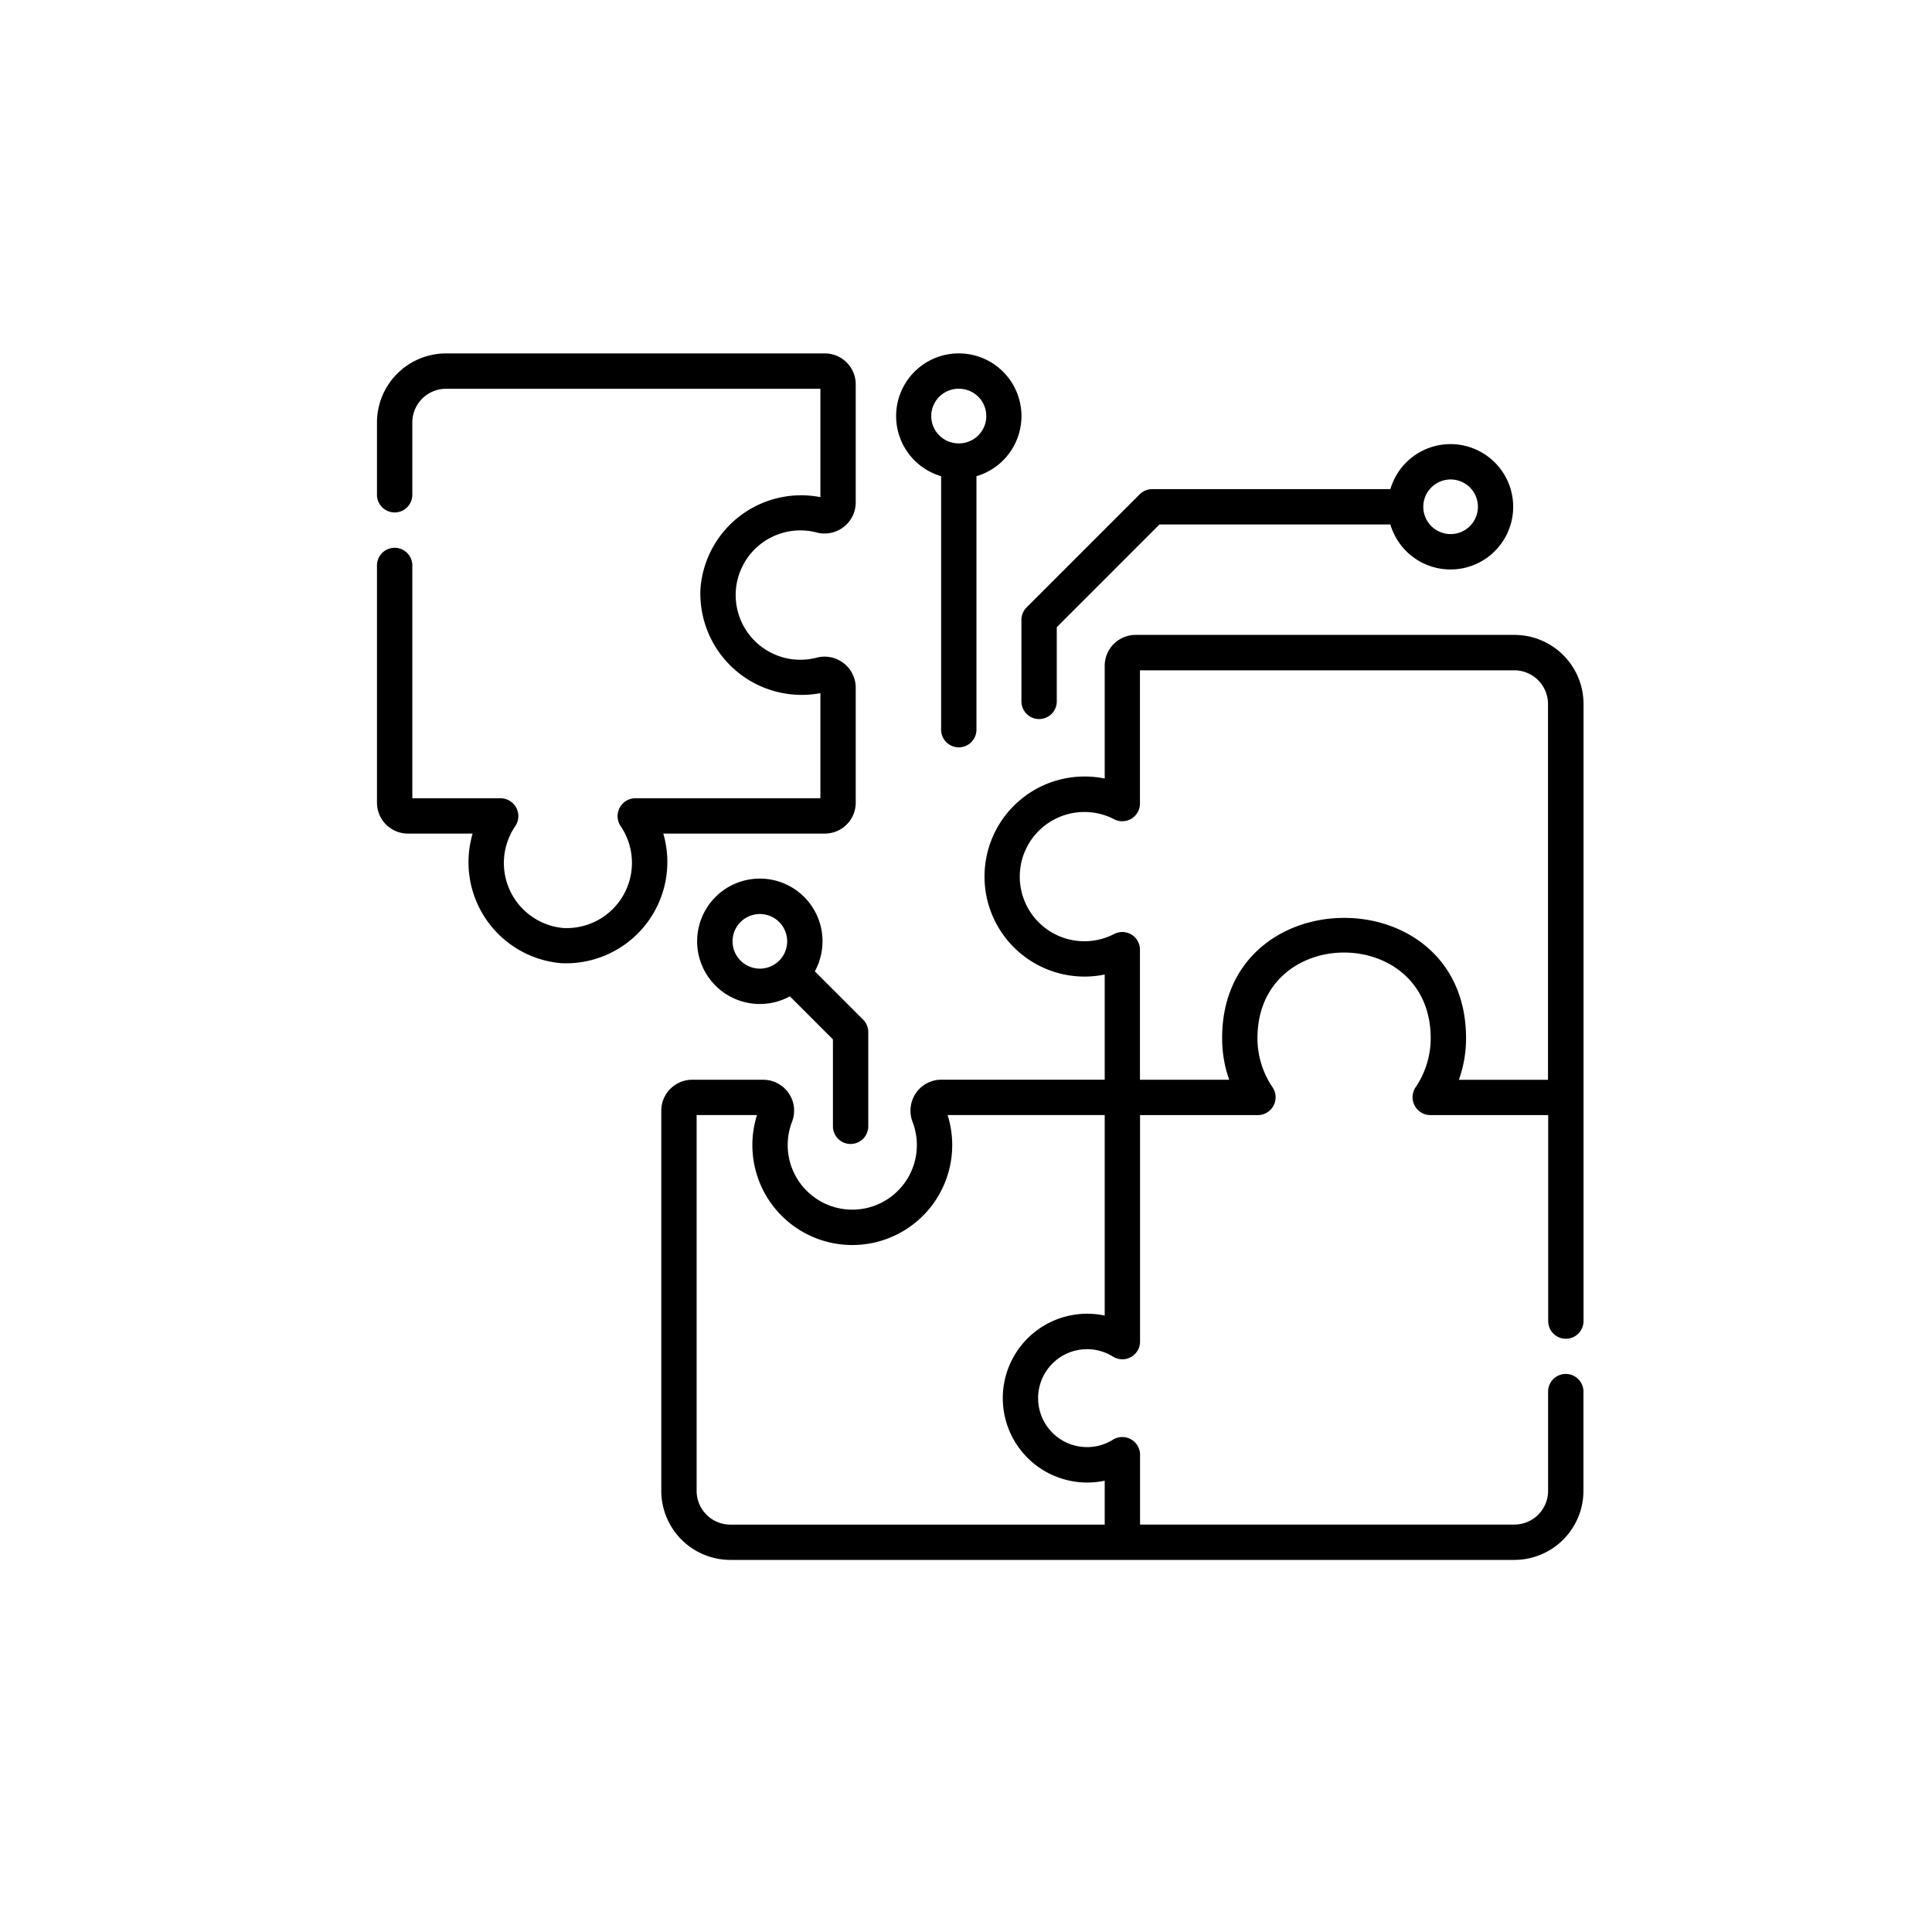
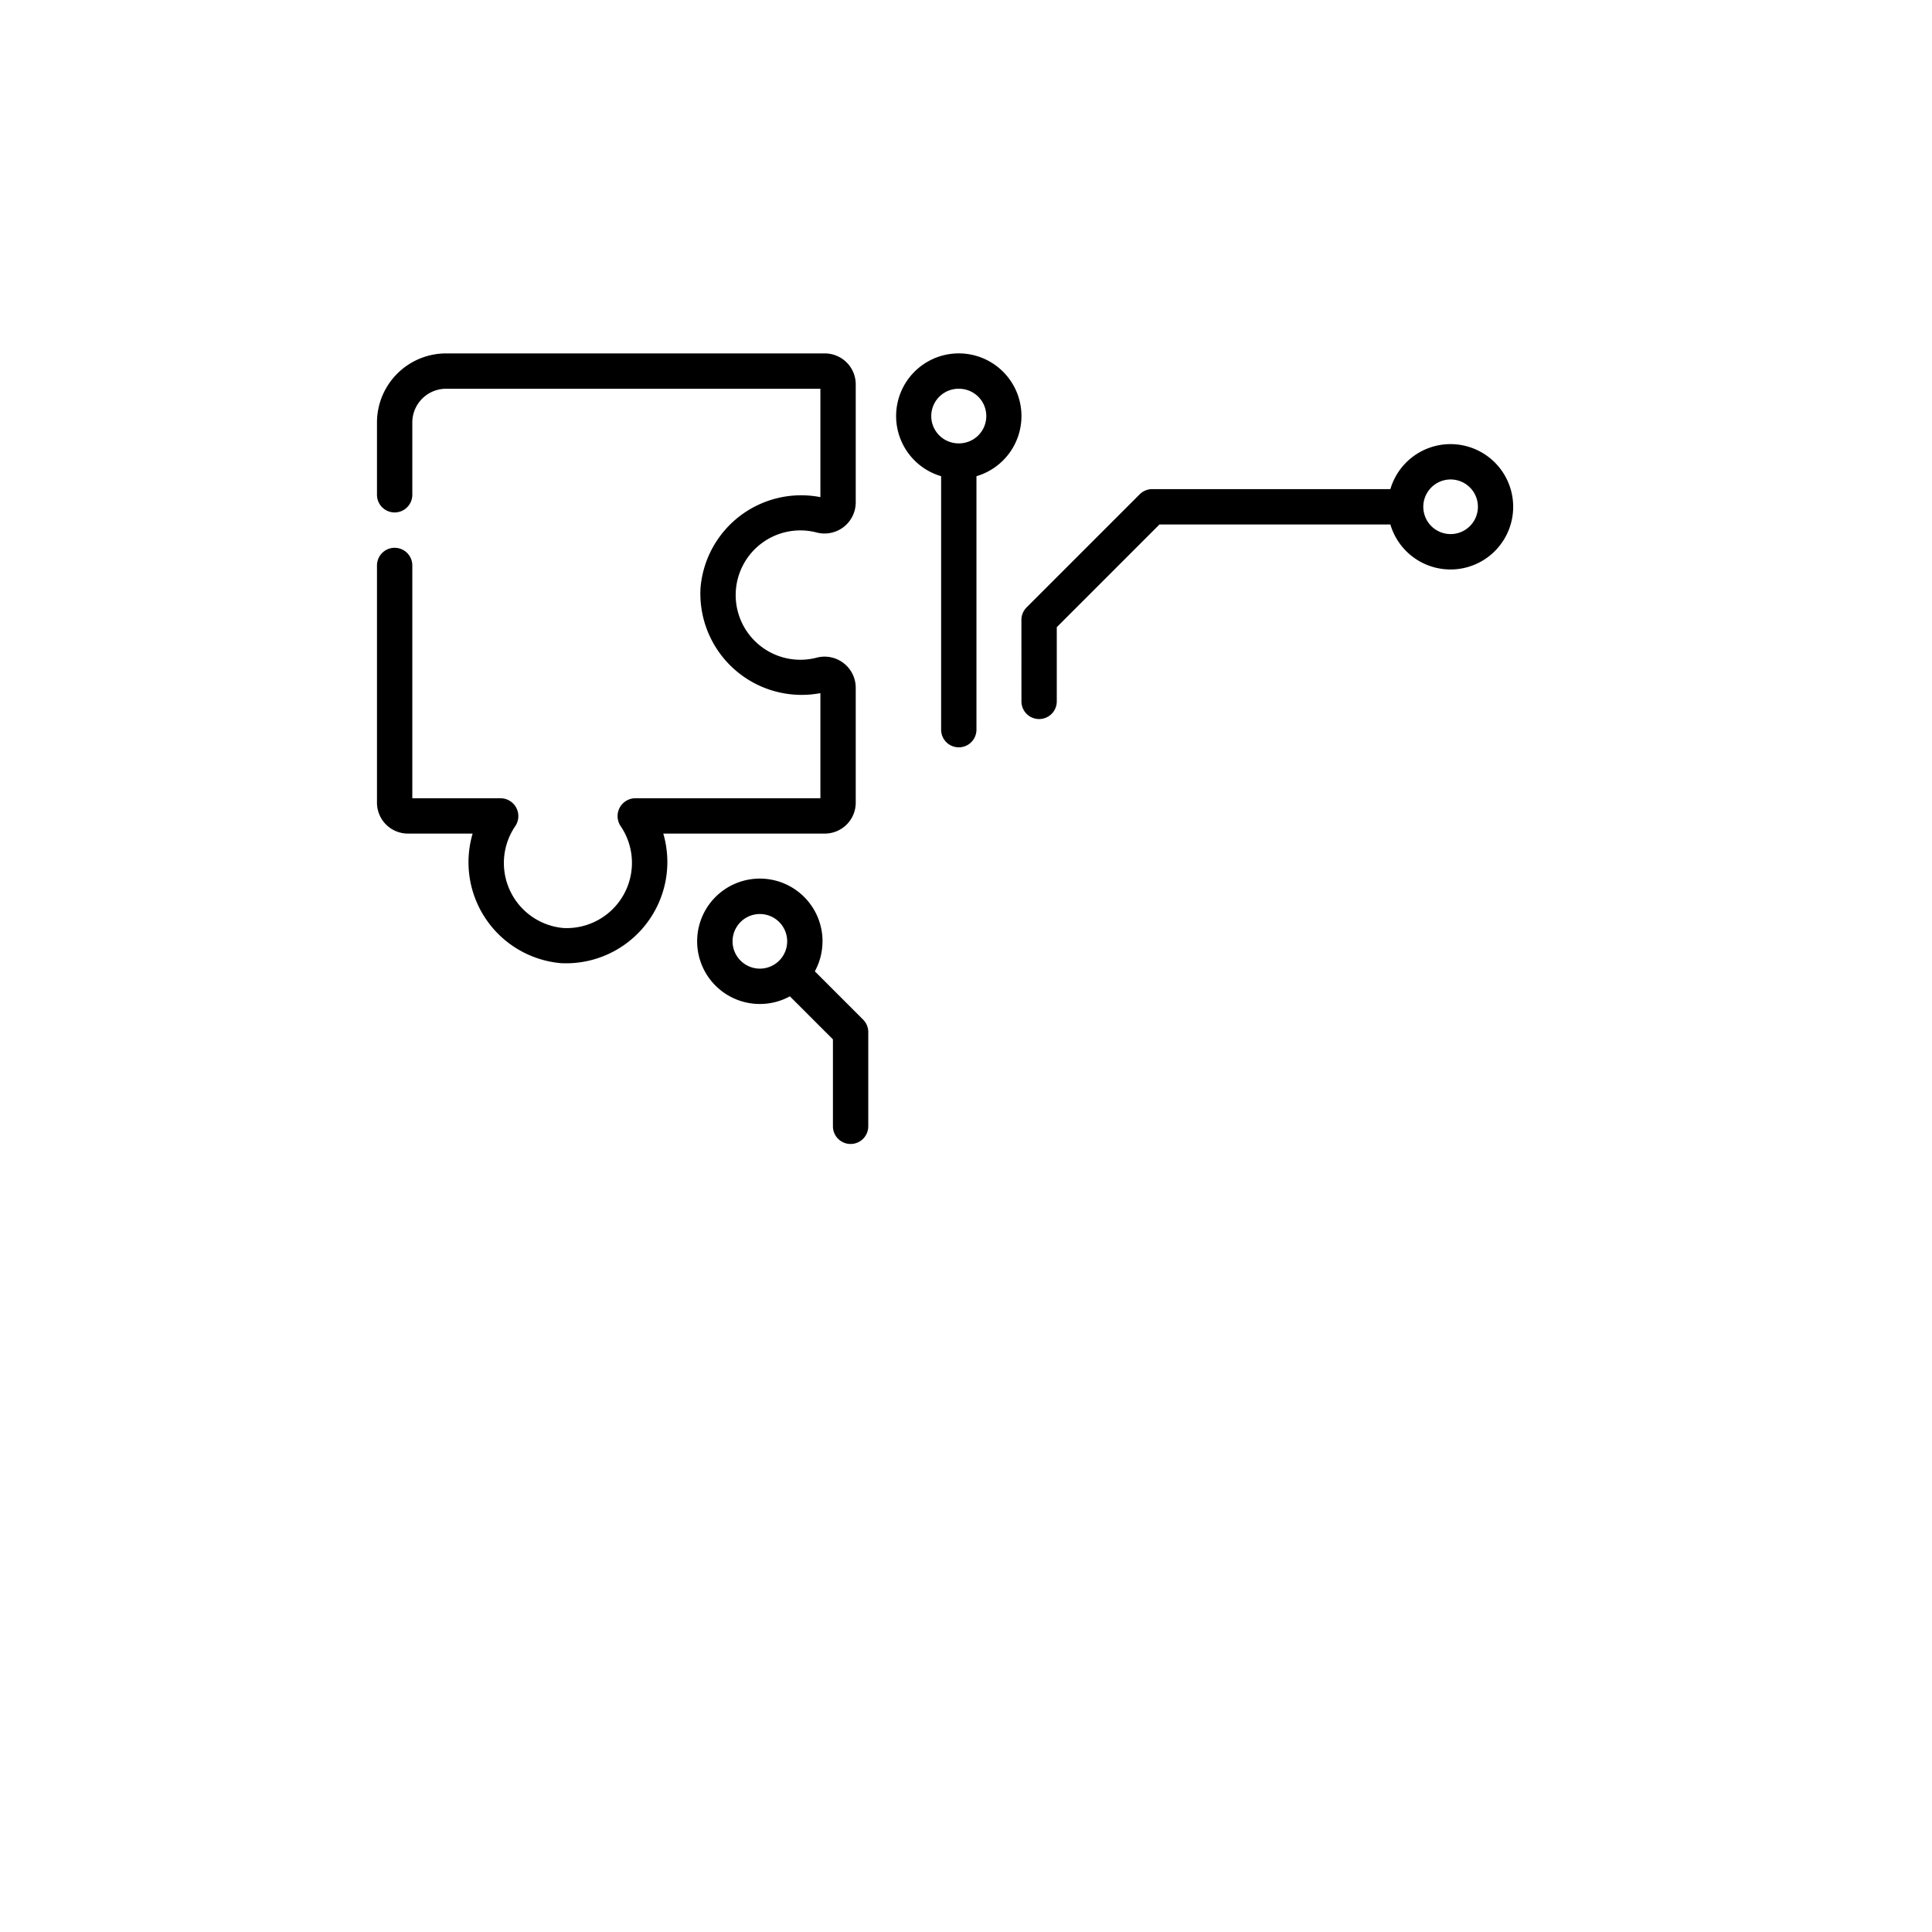
<svg xmlns="http://www.w3.org/2000/svg" width="82" height="82" viewBox="0 0 82 82">
  <g id="apartment-icn-06" transform="translate(5462 5136)">
    <g id="data-integration" transform="translate(-5446 -5121)">
      <path id="Path_619" data-name="Path 619" d="M12.152,20.38h6.857a1.313,1.313,0,0,0,1.311-1.311V14.177a1.322,1.322,0,0,0-1.653-1.265,2.745,2.745,0,1,1,0-5.31A1.323,1.323,0,0,0,20.32,6.341V1.311A1.313,1.313,0,0,0,19.008,0H2.927A2.934,2.934,0,0,0,0,2.934V6A.75.75,0,0,0,1.5,6V2.934A1.432,1.432,0,0,1,2.927,1.5H18.82V6.1a4.287,4.287,0,0,0-5.089,3.87,4.3,4.3,0,0,0,5.089,4.449V18.88H10.954a.759.759,0,0,0-.613,1.182,2.77,2.77,0,0,1-2.428,4.326,2.771,2.771,0,0,1-2.042-4.326.759.759,0,0,0-.613-1.182H1.5V9A.75.75,0,1,0,0,9v10.07A1.313,1.313,0,0,0,1.311,20.38H4.06a4.3,4.3,0,0,0,3.752,5.5,4.3,4.3,0,0,0,4.34-5.5Z" transform="translate(0 0)" />
-       <path id="Path_620" data-name="Path 620" d="M156.869,119.452H140.788a1.313,1.313,0,0,0-1.311,1.311v4.786a4.246,4.246,0,1,0,0,8.318v4.464h-6.934a1.306,1.306,0,0,0-1.076.564,1.326,1.326,0,0,0-.146,1.224,2.741,2.741,0,1,1-5.115,0,1.312,1.312,0,0,0-1.222-1.786h-3.016a1.313,1.313,0,0,0-1.311,1.311v16.134a2.934,2.934,0,0,0,2.927,2.934h33.285a2.934,2.934,0,0,0,2.927-2.934v-4.209a.75.75,0,0,0-1.5,0v4.209a1.432,1.432,0,0,1-1.427,1.434H140.977v-2.967a.753.753,0,0,0-1.151-.634,2.078,2.078,0,1,1,0-3.529.751.751,0,0,0,1.151-.634v-9.615h5.009a.756.756,0,0,0,.619-1.174,3.712,3.712,0,0,1-.645-2.092c.006-4.847,7.347-4.842,7.353,0a3.712,3.712,0,0,1-.645,2.092.759.759,0,0,0,.619,1.174H158.3v8.743a.75.75,0,0,0,1.5,0V122.386a2.934,2.934,0,0,0-2.927-2.934Zm-17.392,35.9v1.862H123.584a1.432,1.432,0,0,1-1.427-1.434V139.832h2.562a4.241,4.241,0,1,0,8.09,0h6.668v8.51a3.582,3.582,0,1,0,0,7.008Zm15.031-17.017a5.189,5.189,0,0,0,.306-1.762c0-6.859-10.445-6.791-10.352.07a5.186,5.186,0,0,0,.3,1.691h-3.789v-5.521a.75.75,0,0,0-1.1-.664,2.743,2.743,0,1,1,0-4.875.75.75,0,0,0,1.1-.664v-5.655h15.892a1.432,1.432,0,0,1,1.427,1.434v15.946Z" transform="translate(-108.59 -107.505)" />
      <path id="Path_621" data-name="Path 621" d="M273.5,49.412a.75.75,0,1,0,1.5,0v-3.15l4.359-4.359h9.8a2.66,2.66,0,1,0,0-1.5H279.049a.751.751,0,0,0-.53.22l-4.8,4.8a.75.75,0,0,0-.22.53Zm18.215-9.419a1.159,1.159,0,1,1-1.159,1.159A1.161,1.161,0,0,1,291.715,39.993Z" transform="translate(-246.147 -34.643)" />
      <path id="Path_622" data-name="Path 622" d="M222.225,5.211V15.969a.75.75,0,1,0,1.5,0V5.211a2.66,2.66,0,1,0-1.5,0Zm.75-3.711a1.159,1.159,0,0,1,.017,2.318h-.035a1.159,1.159,0,0,1,.017-2.318Z" transform="translate(-198.281 0)" />
      <path id="Path_623" data-name="Path 623" d="M141.227,225.567a2.661,2.661,0,1,0-1.386,2.334l1.827,1.827v3.69a.75.75,0,1,0,1.5,0v-4a.75.75,0,0,0-.22-.53L140.9,226.84a2.642,2.642,0,0,0,.325-1.273Zm-3.819,0a1.159,1.159,0,1,1,1.159,1.159A1.161,1.161,0,0,1,137.408,225.567Z" transform="translate(-122.316 -200.614)" />
    </g>
    <rect id="Rectangle_1548" data-name="Rectangle 1548" width="82" height="82" transform="translate(-5462 -5136)" fill="none" />
  </g>
</svg>